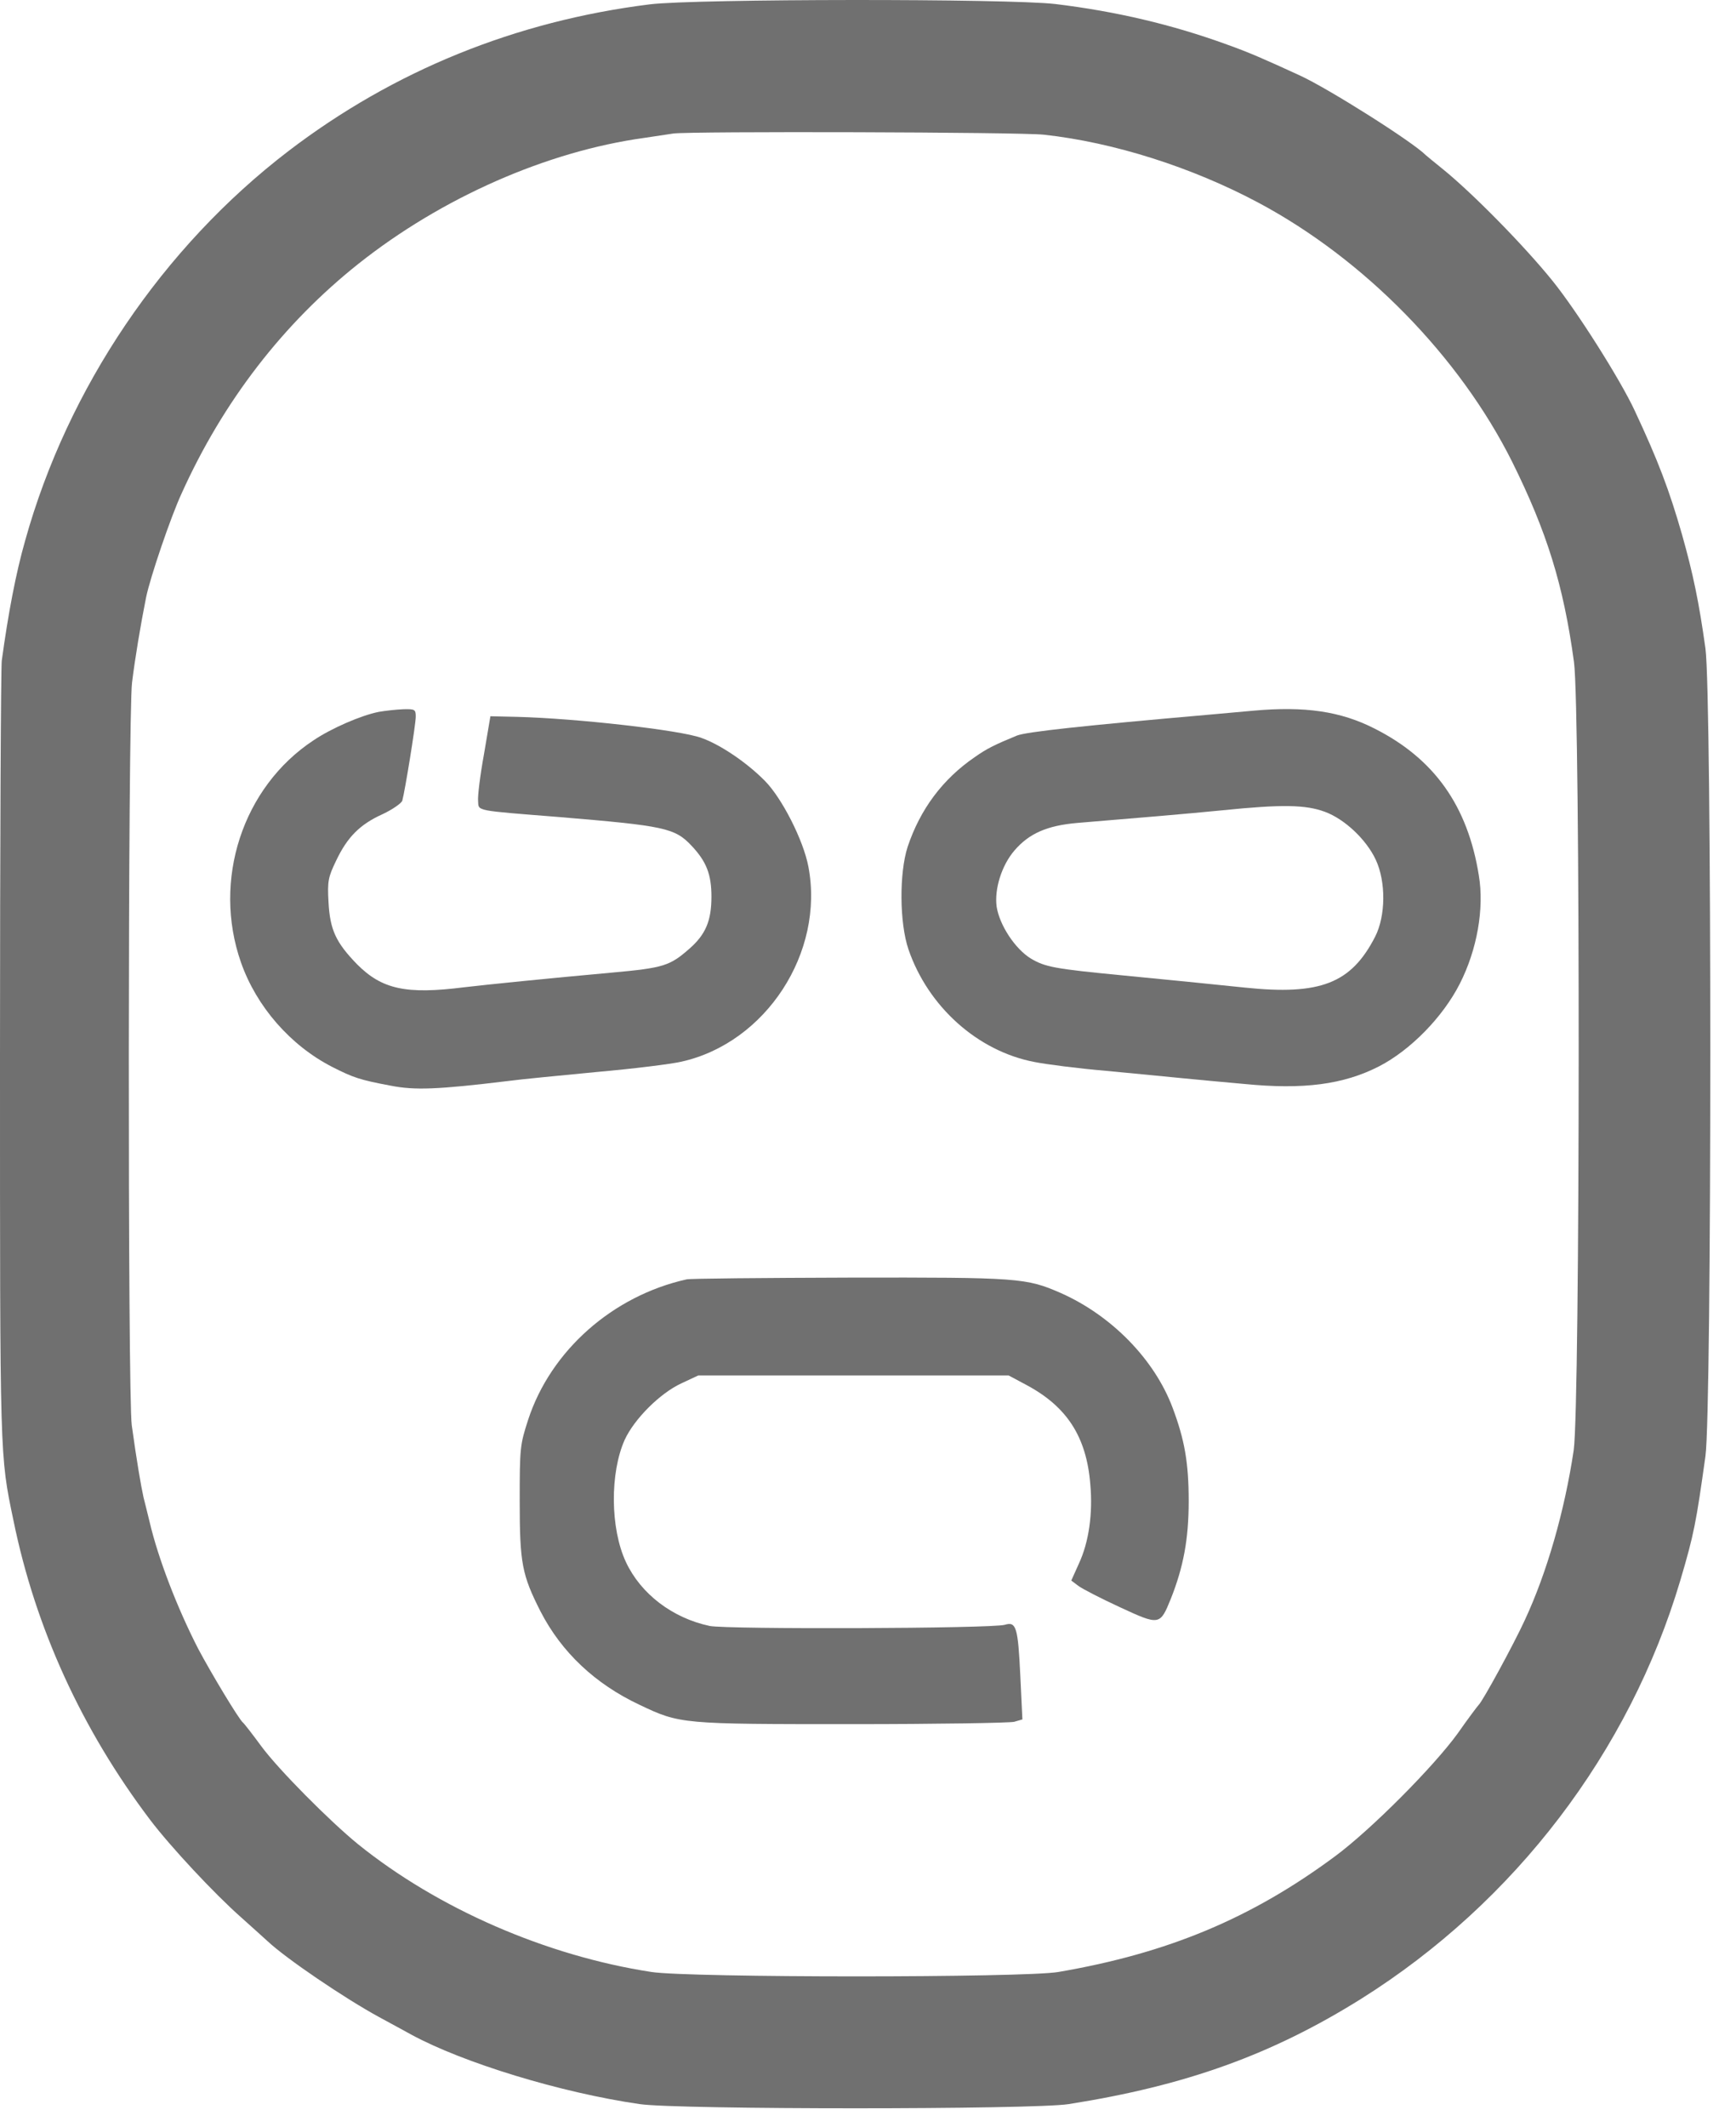
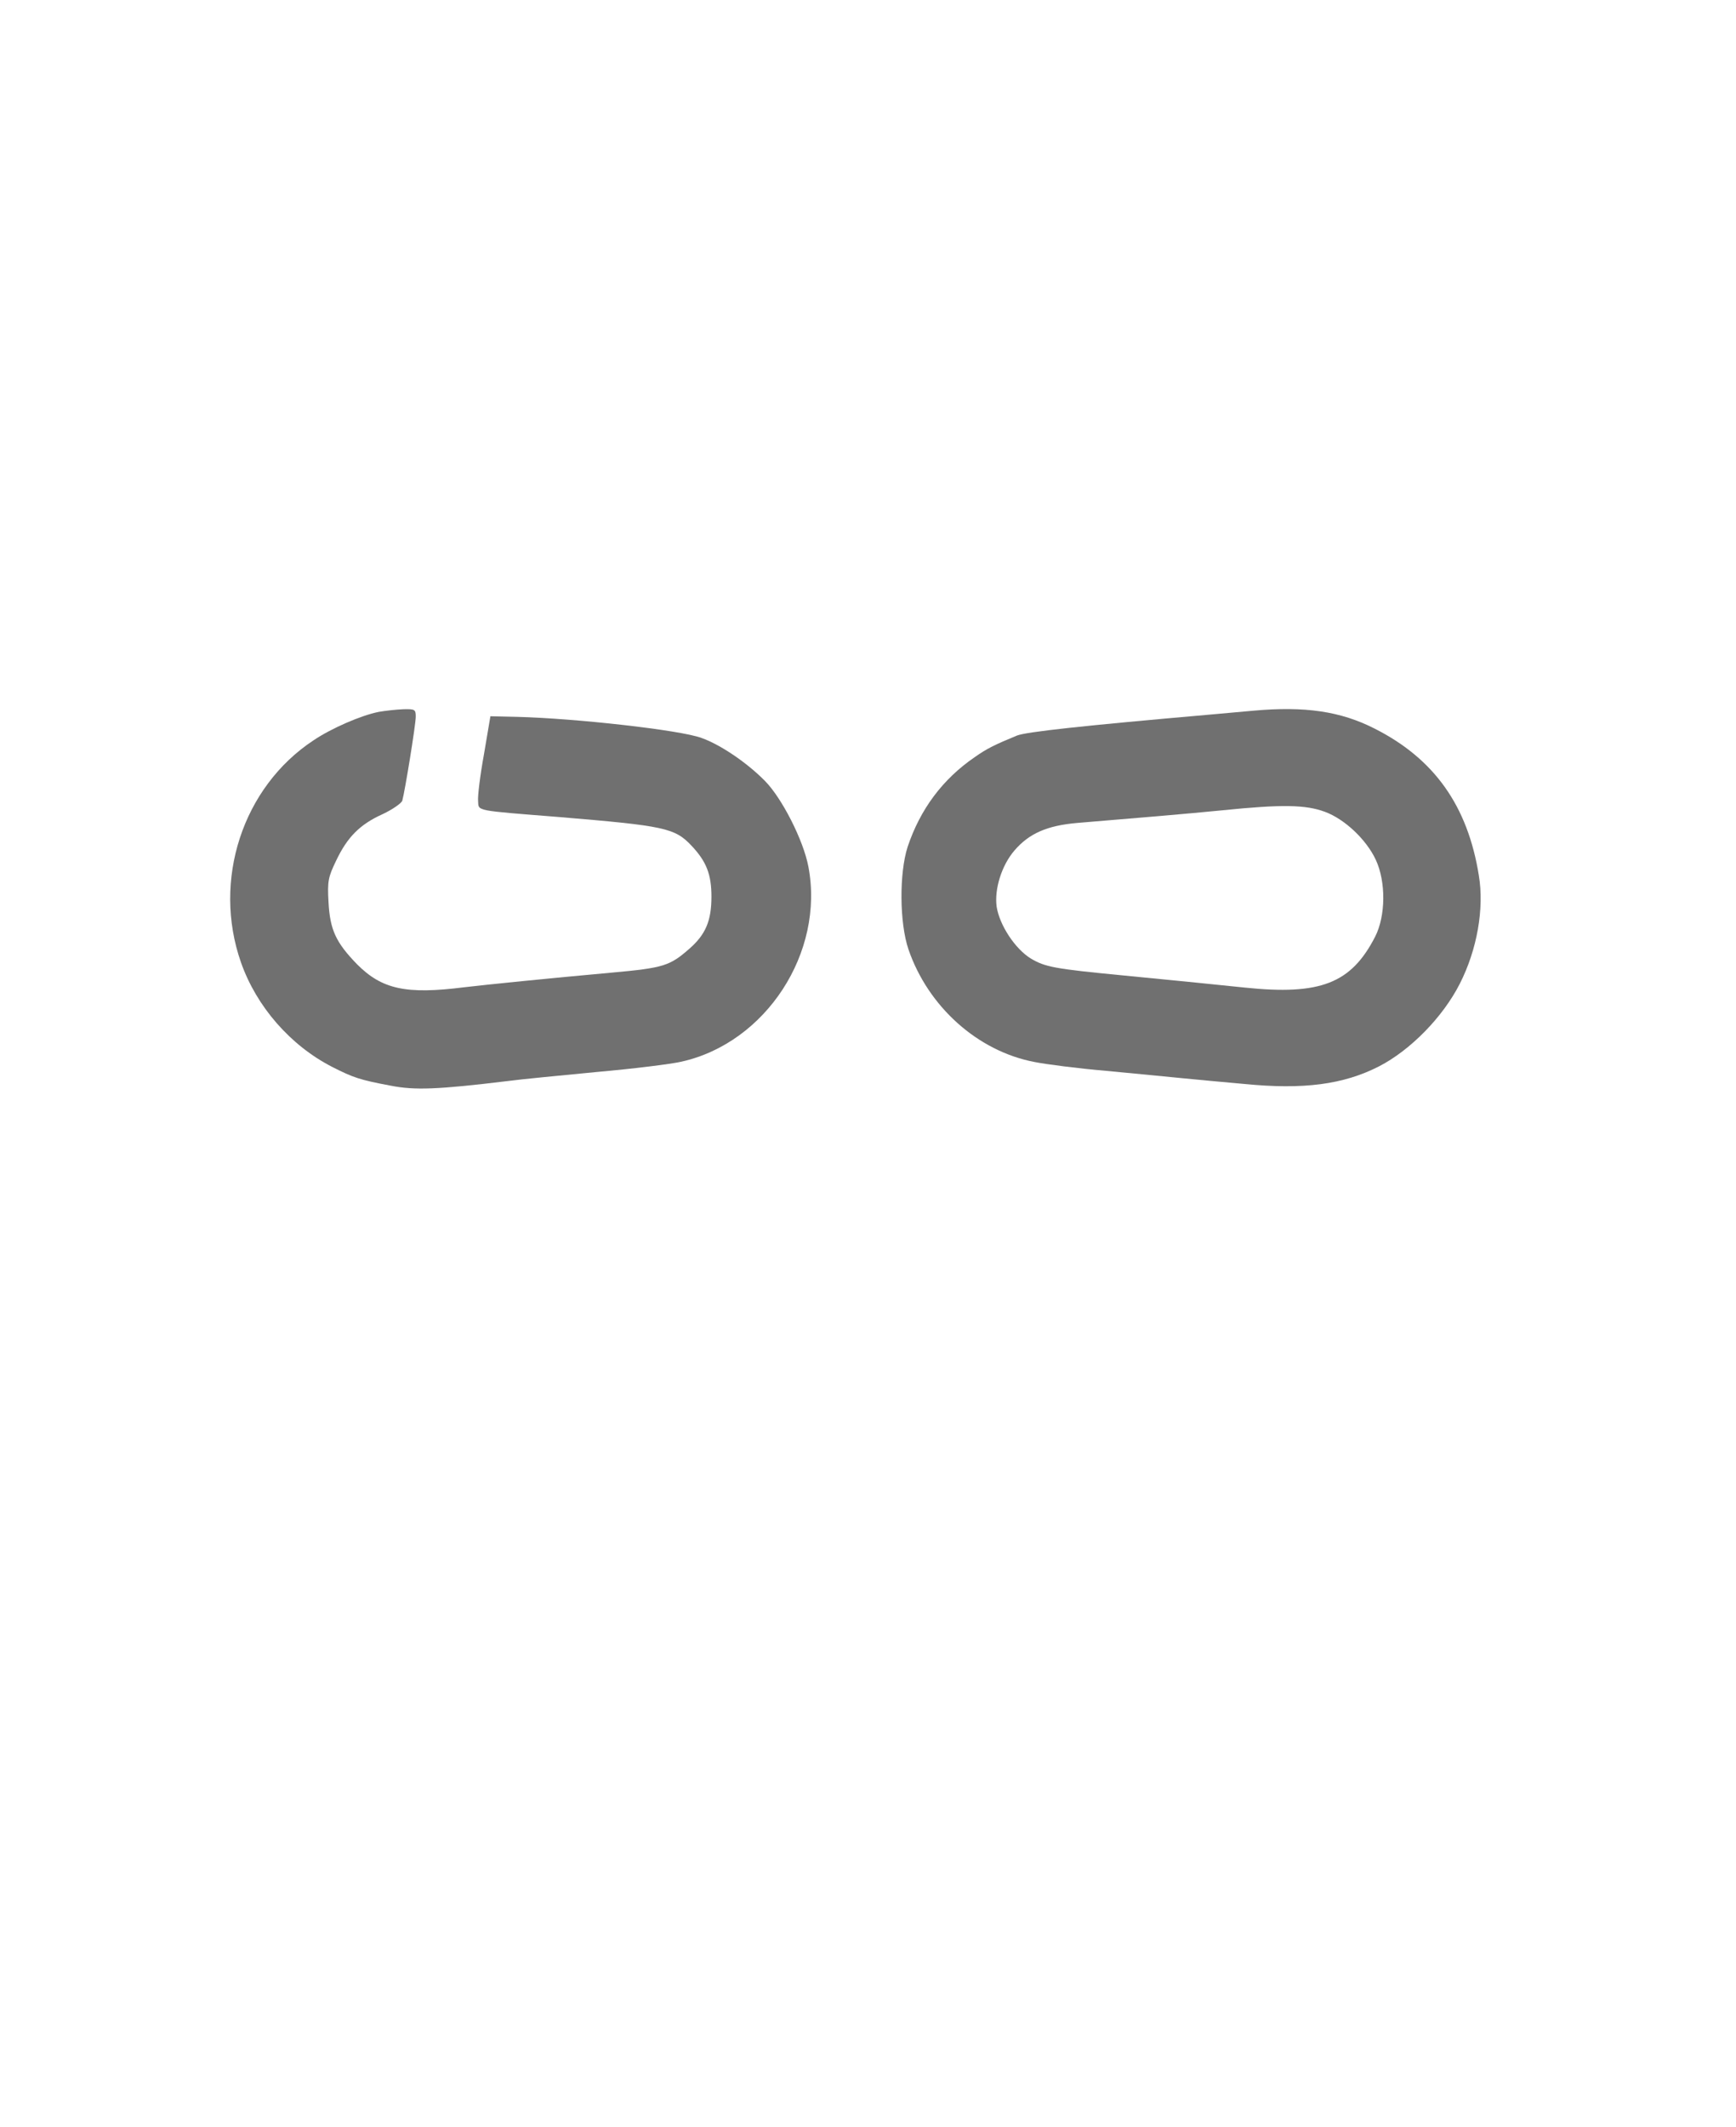
<svg xmlns="http://www.w3.org/2000/svg" width="49" height="60" viewBox="0 0 49 60" fill="none">
-   <path d="M18.346 0.122C14.561 0.593 11.115 1.99 8.14 4.262C4.587 6.981 1.909 10.948 0.711 15.245C0.446 16.171 0.231 17.311 0.05 18.633C0.025 18.815 1.37676e-05 23.831 1.37676e-05 29.79C1.37676e-05 41.227 -0.008 41.029 0.38 42.888C1 45.921 2.306 48.78 4.239 51.334C4.81 52.086 6.049 53.416 6.81 54.086C7.165 54.408 7.504 54.706 7.553 54.755C8.082 55.251 9.743 56.375 10.702 56.896C11.024 57.069 11.429 57.292 11.611 57.391C13.074 58.185 15.826 59.028 18.057 59.35C19.131 59.507 29.164 59.507 30.164 59.35C33.477 58.829 35.907 57.953 38.428 56.375C42.758 53.656 45.989 49.417 47.427 44.582C47.816 43.268 47.873 42.962 48.138 41.07C48.32 39.756 48.32 19.617 48.138 18.294C47.956 16.989 47.791 16.195 47.477 15.08C47.113 13.815 46.807 13.005 46.138 11.576C45.733 10.708 44.518 8.783 43.816 7.915C43.014 6.923 41.543 5.427 40.7 4.75C40.477 4.568 40.27 4.403 40.246 4.378C39.882 4.006 37.502 2.502 36.692 2.13C35.684 1.667 35.254 1.477 34.626 1.254C33.081 0.692 31.494 0.32 29.792 0.114C28.453 -0.043 19.643 -0.035 18.346 0.122ZM29.461 3.799C31.436 4.014 33.643 4.717 35.519 5.717C38.51 7.312 41.196 10.055 42.684 13.03C43.659 14.997 44.13 16.493 44.427 18.675C44.609 20.013 44.601 39.649 44.419 40.905C44.163 42.615 43.667 44.351 43.039 45.698C42.733 46.367 41.841 48.004 41.733 48.094C41.708 48.119 41.444 48.466 41.155 48.88C40.477 49.822 38.7 51.607 37.684 52.359C35.32 54.111 32.965 55.094 29.874 55.623C28.924 55.788 19.462 55.788 18.387 55.623C15.421 55.168 12.363 53.838 10.107 52.02C9.314 51.375 7.859 49.913 7.372 49.251C7.124 48.913 6.892 48.615 6.859 48.59C6.743 48.499 5.95 47.177 5.595 46.508C5 45.351 4.463 43.954 4.223 42.929C4.165 42.698 4.091 42.384 4.049 42.227C3.983 41.929 3.859 41.219 3.719 40.202C3.603 39.376 3.611 20.179 3.727 19.253C3.81 18.576 3.967 17.633 4.124 16.848C4.239 16.286 4.818 14.584 5.124 13.923C6.297 11.32 8 9.121 10.123 7.436C12.47 5.576 15.429 4.271 18.181 3.89C18.52 3.841 18.892 3.783 19.007 3.766C19.495 3.7 28.784 3.725 29.461 3.799Z" fill="#707070" />
  <path d="M10.694 20.079C10.189 20.179 9.355 20.542 8.851 20.881C6.843 22.203 5.991 24.831 6.801 27.145C7.239 28.393 8.198 29.492 9.38 30.096C9.966 30.393 10.148 30.459 11.032 30.624C11.71 30.757 12.355 30.732 14.338 30.492C14.702 30.442 15.834 30.335 16.858 30.236C17.883 30.145 18.949 30.013 19.23 29.947C21.619 29.418 23.28 26.864 22.817 24.443C22.676 23.699 22.073 22.517 21.594 22.03C21.09 21.517 20.338 21.005 19.8 20.815C19.206 20.592 16.239 20.261 14.586 20.22L13.842 20.203L13.66 21.278C13.553 21.864 13.479 22.459 13.495 22.6C13.512 22.881 13.388 22.856 15.784 23.046C18.751 23.294 19.048 23.352 19.52 23.856C19.941 24.302 20.081 24.666 20.081 25.294C20.081 25.972 19.916 26.36 19.462 26.757C18.908 27.244 18.734 27.302 17.272 27.434C15.437 27.6 13.735 27.773 13.098 27.848C11.462 28.054 10.784 27.905 10.082 27.203C9.479 26.583 9.313 26.228 9.272 25.435C9.239 24.856 9.264 24.74 9.487 24.278C9.801 23.616 10.156 23.253 10.801 22.964C11.082 22.831 11.33 22.658 11.355 22.584C11.429 22.319 11.735 20.443 11.735 20.212C11.735 20.013 11.71 19.997 11.388 20.005C11.189 20.013 10.884 20.046 10.694 20.079Z" fill="#707070" />
  <path d="M35.37 20.047C35.213 20.063 34.634 20.113 34.089 20.162C30.593 20.468 28.965 20.642 28.701 20.749C28.081 21.005 27.858 21.113 27.519 21.352C26.61 21.972 25.974 22.823 25.618 23.889C25.379 24.633 25.387 26.03 25.643 26.782C26.197 28.393 27.593 29.649 29.197 29.955C29.527 30.021 30.428 30.137 31.197 30.203C31.973 30.277 32.94 30.368 33.345 30.41C33.758 30.451 34.552 30.525 35.122 30.575C36.791 30.74 37.923 30.591 38.923 30.079C39.808 29.624 40.725 28.691 41.204 27.748C41.692 26.79 41.898 25.625 41.741 24.691C41.427 22.732 40.485 21.402 38.799 20.551C37.841 20.063 36.833 19.914 35.37 20.047ZM37.395 22.898C37.956 23.104 38.568 23.683 38.833 24.253C39.122 24.873 39.113 25.831 38.816 26.418C38.138 27.74 37.271 28.079 35.13 27.856C33.998 27.74 33.039 27.641 31.734 27.517C29.759 27.327 29.502 27.277 29.098 27.038C28.651 26.765 28.213 26.096 28.131 25.575C28.064 25.079 28.271 24.41 28.635 23.988C29.048 23.509 29.552 23.286 30.411 23.212C32.122 23.071 33.502 22.955 34.502 22.856C36.196 22.683 36.857 22.699 37.395 22.898Z" fill="#707070" />
-   <path d="M19.379 36.087C17.297 36.55 15.545 38.095 14.908 40.045C14.677 40.756 14.669 40.839 14.669 42.351C14.669 44.095 14.735 44.425 15.255 45.45C15.85 46.607 16.801 47.499 18.049 48.086C19.197 48.632 19.23 48.632 24.048 48.632C26.436 48.632 28.494 48.599 28.627 48.566L28.858 48.499L28.8 47.285C28.734 45.896 28.684 45.731 28.362 45.83C27.99 45.938 20.528 45.962 20.032 45.863C18.982 45.64 18.09 44.962 17.668 44.062C17.222 43.111 17.214 41.541 17.635 40.607C17.908 40.02 18.627 39.301 19.23 39.021L19.71 38.797H24.09H28.469L28.965 39.062C30.114 39.673 30.668 40.525 30.775 41.872C30.849 42.69 30.734 43.5 30.453 44.103L30.238 44.582L30.436 44.731C30.544 44.814 31.073 45.086 31.61 45.334C32.734 45.855 32.742 45.847 33.048 45.095C33.403 44.202 33.552 43.409 33.552 42.343C33.552 41.26 33.436 40.607 33.097 39.706C32.585 38.343 31.378 37.112 29.949 36.475C28.965 36.045 28.767 36.029 23.982 36.037C21.544 36.045 19.47 36.062 19.379 36.087Z" fill="#707070" />
</svg>